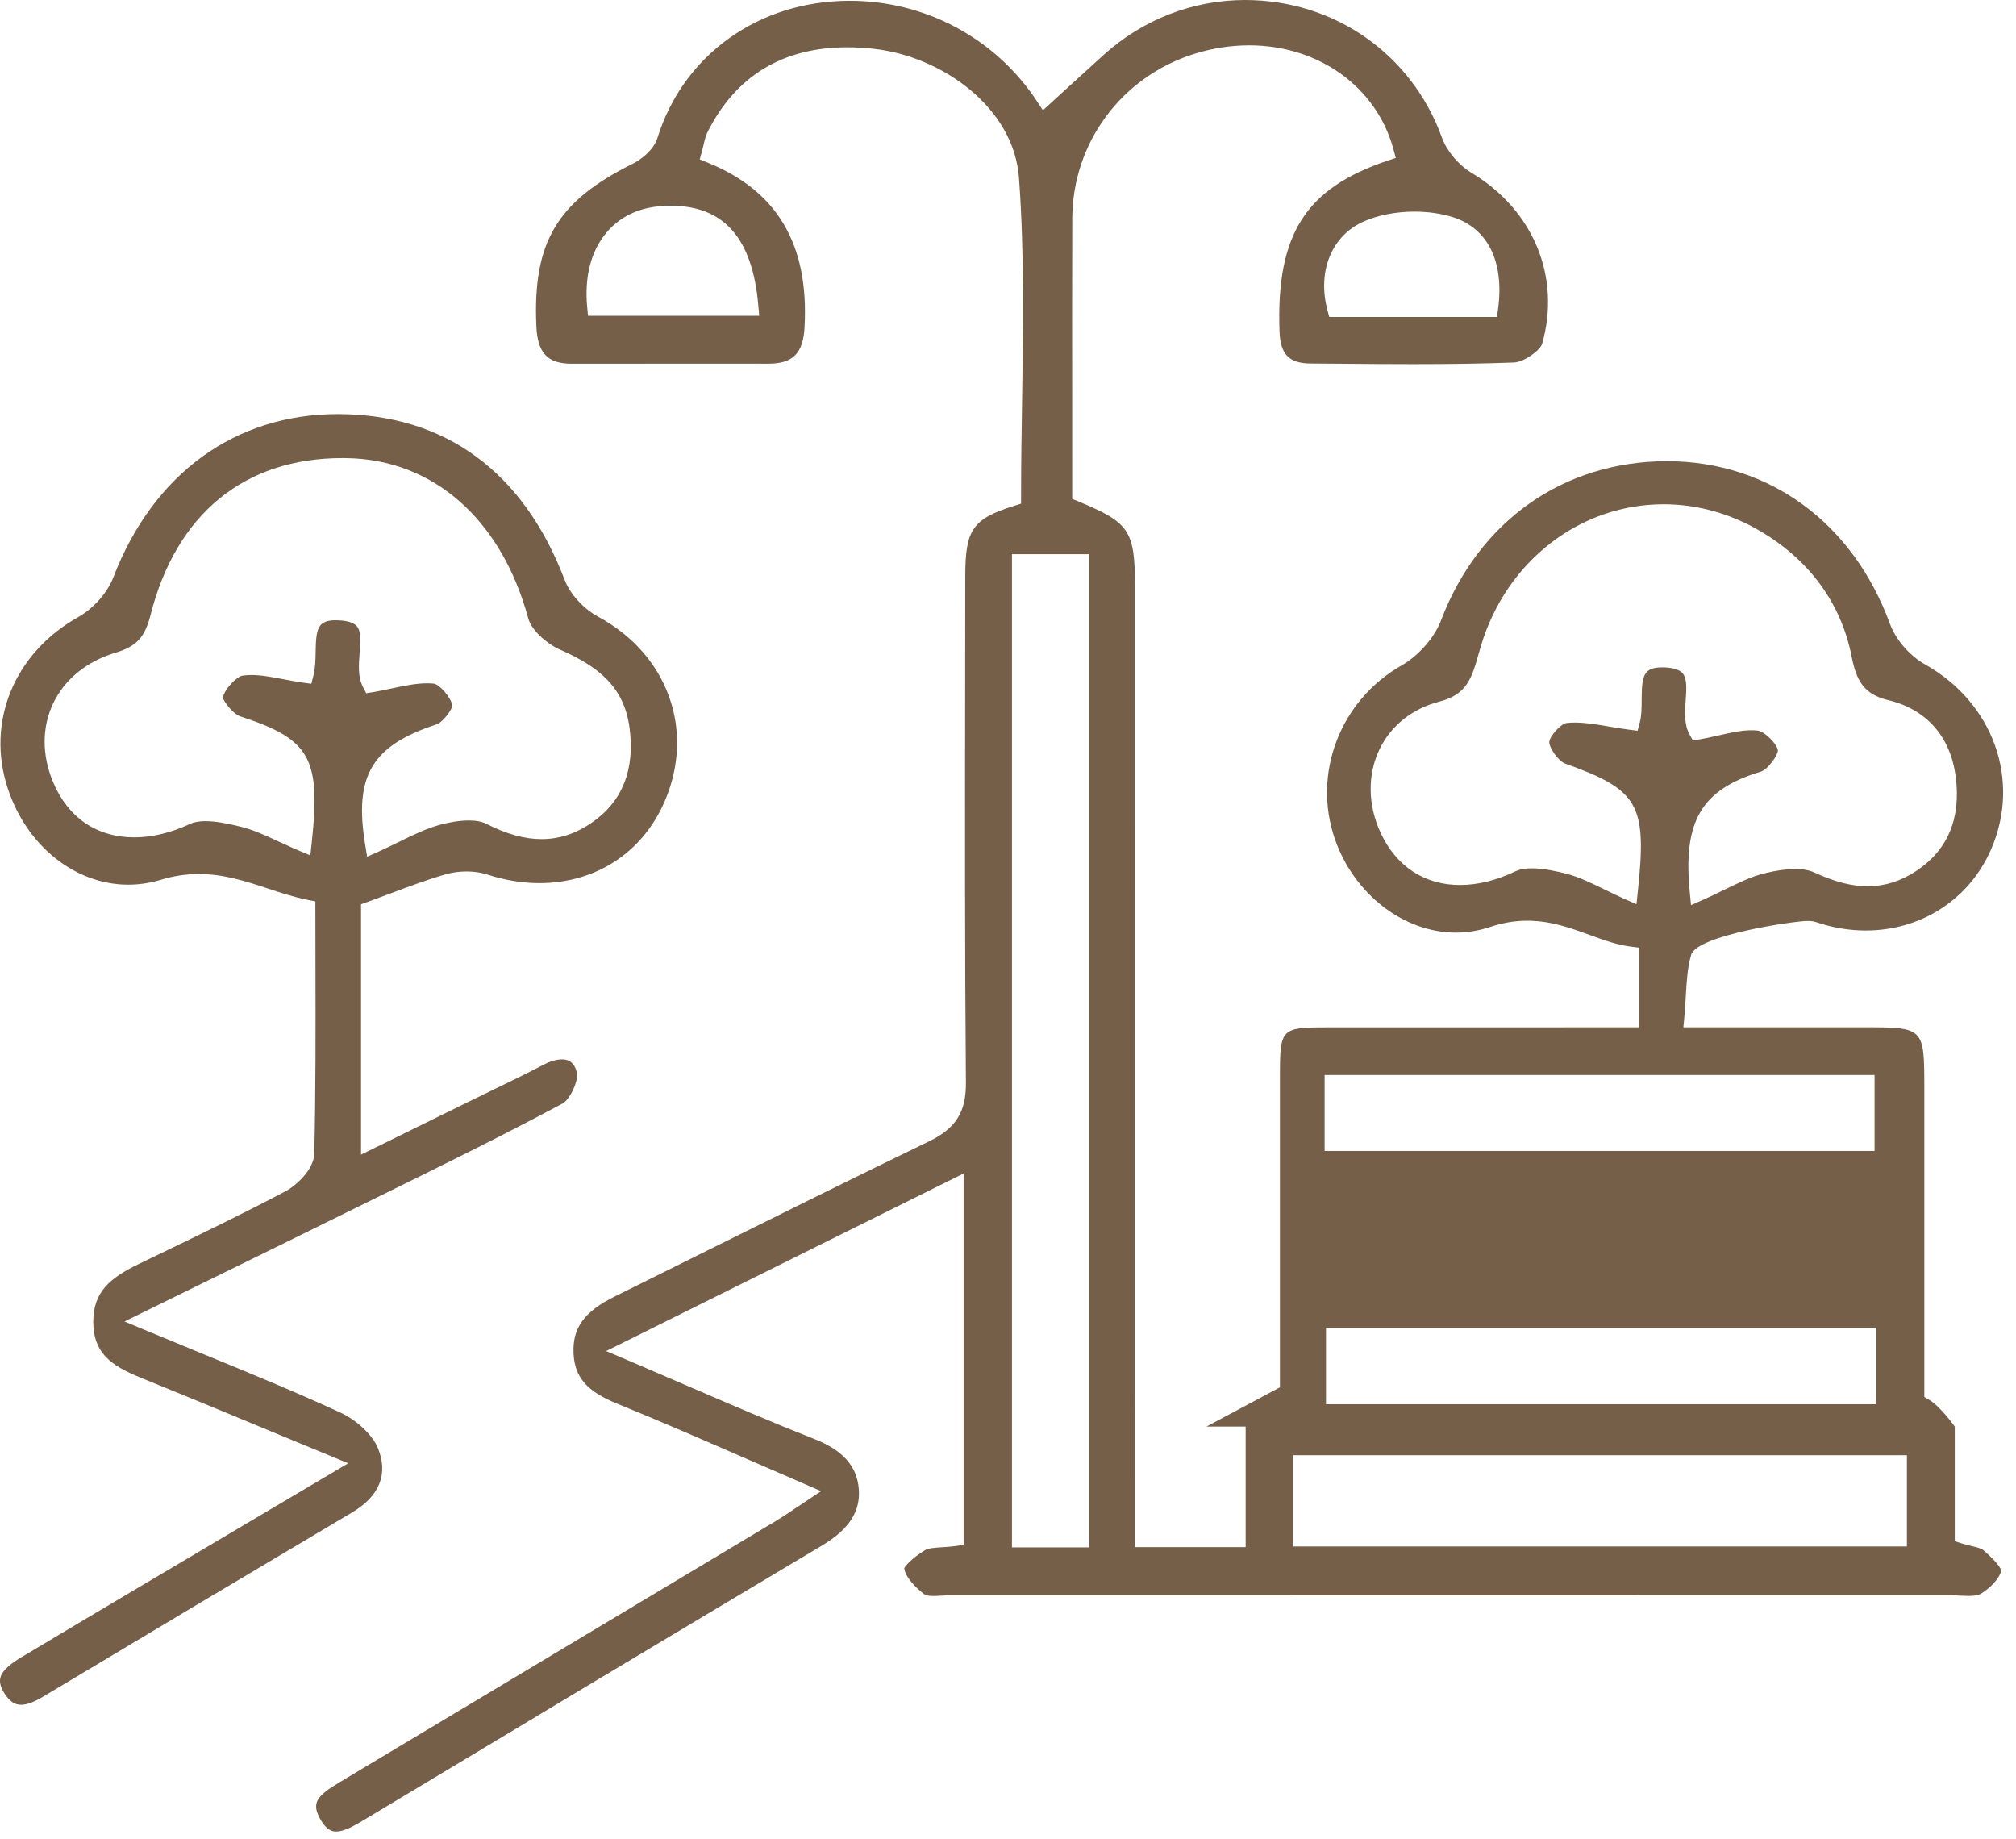
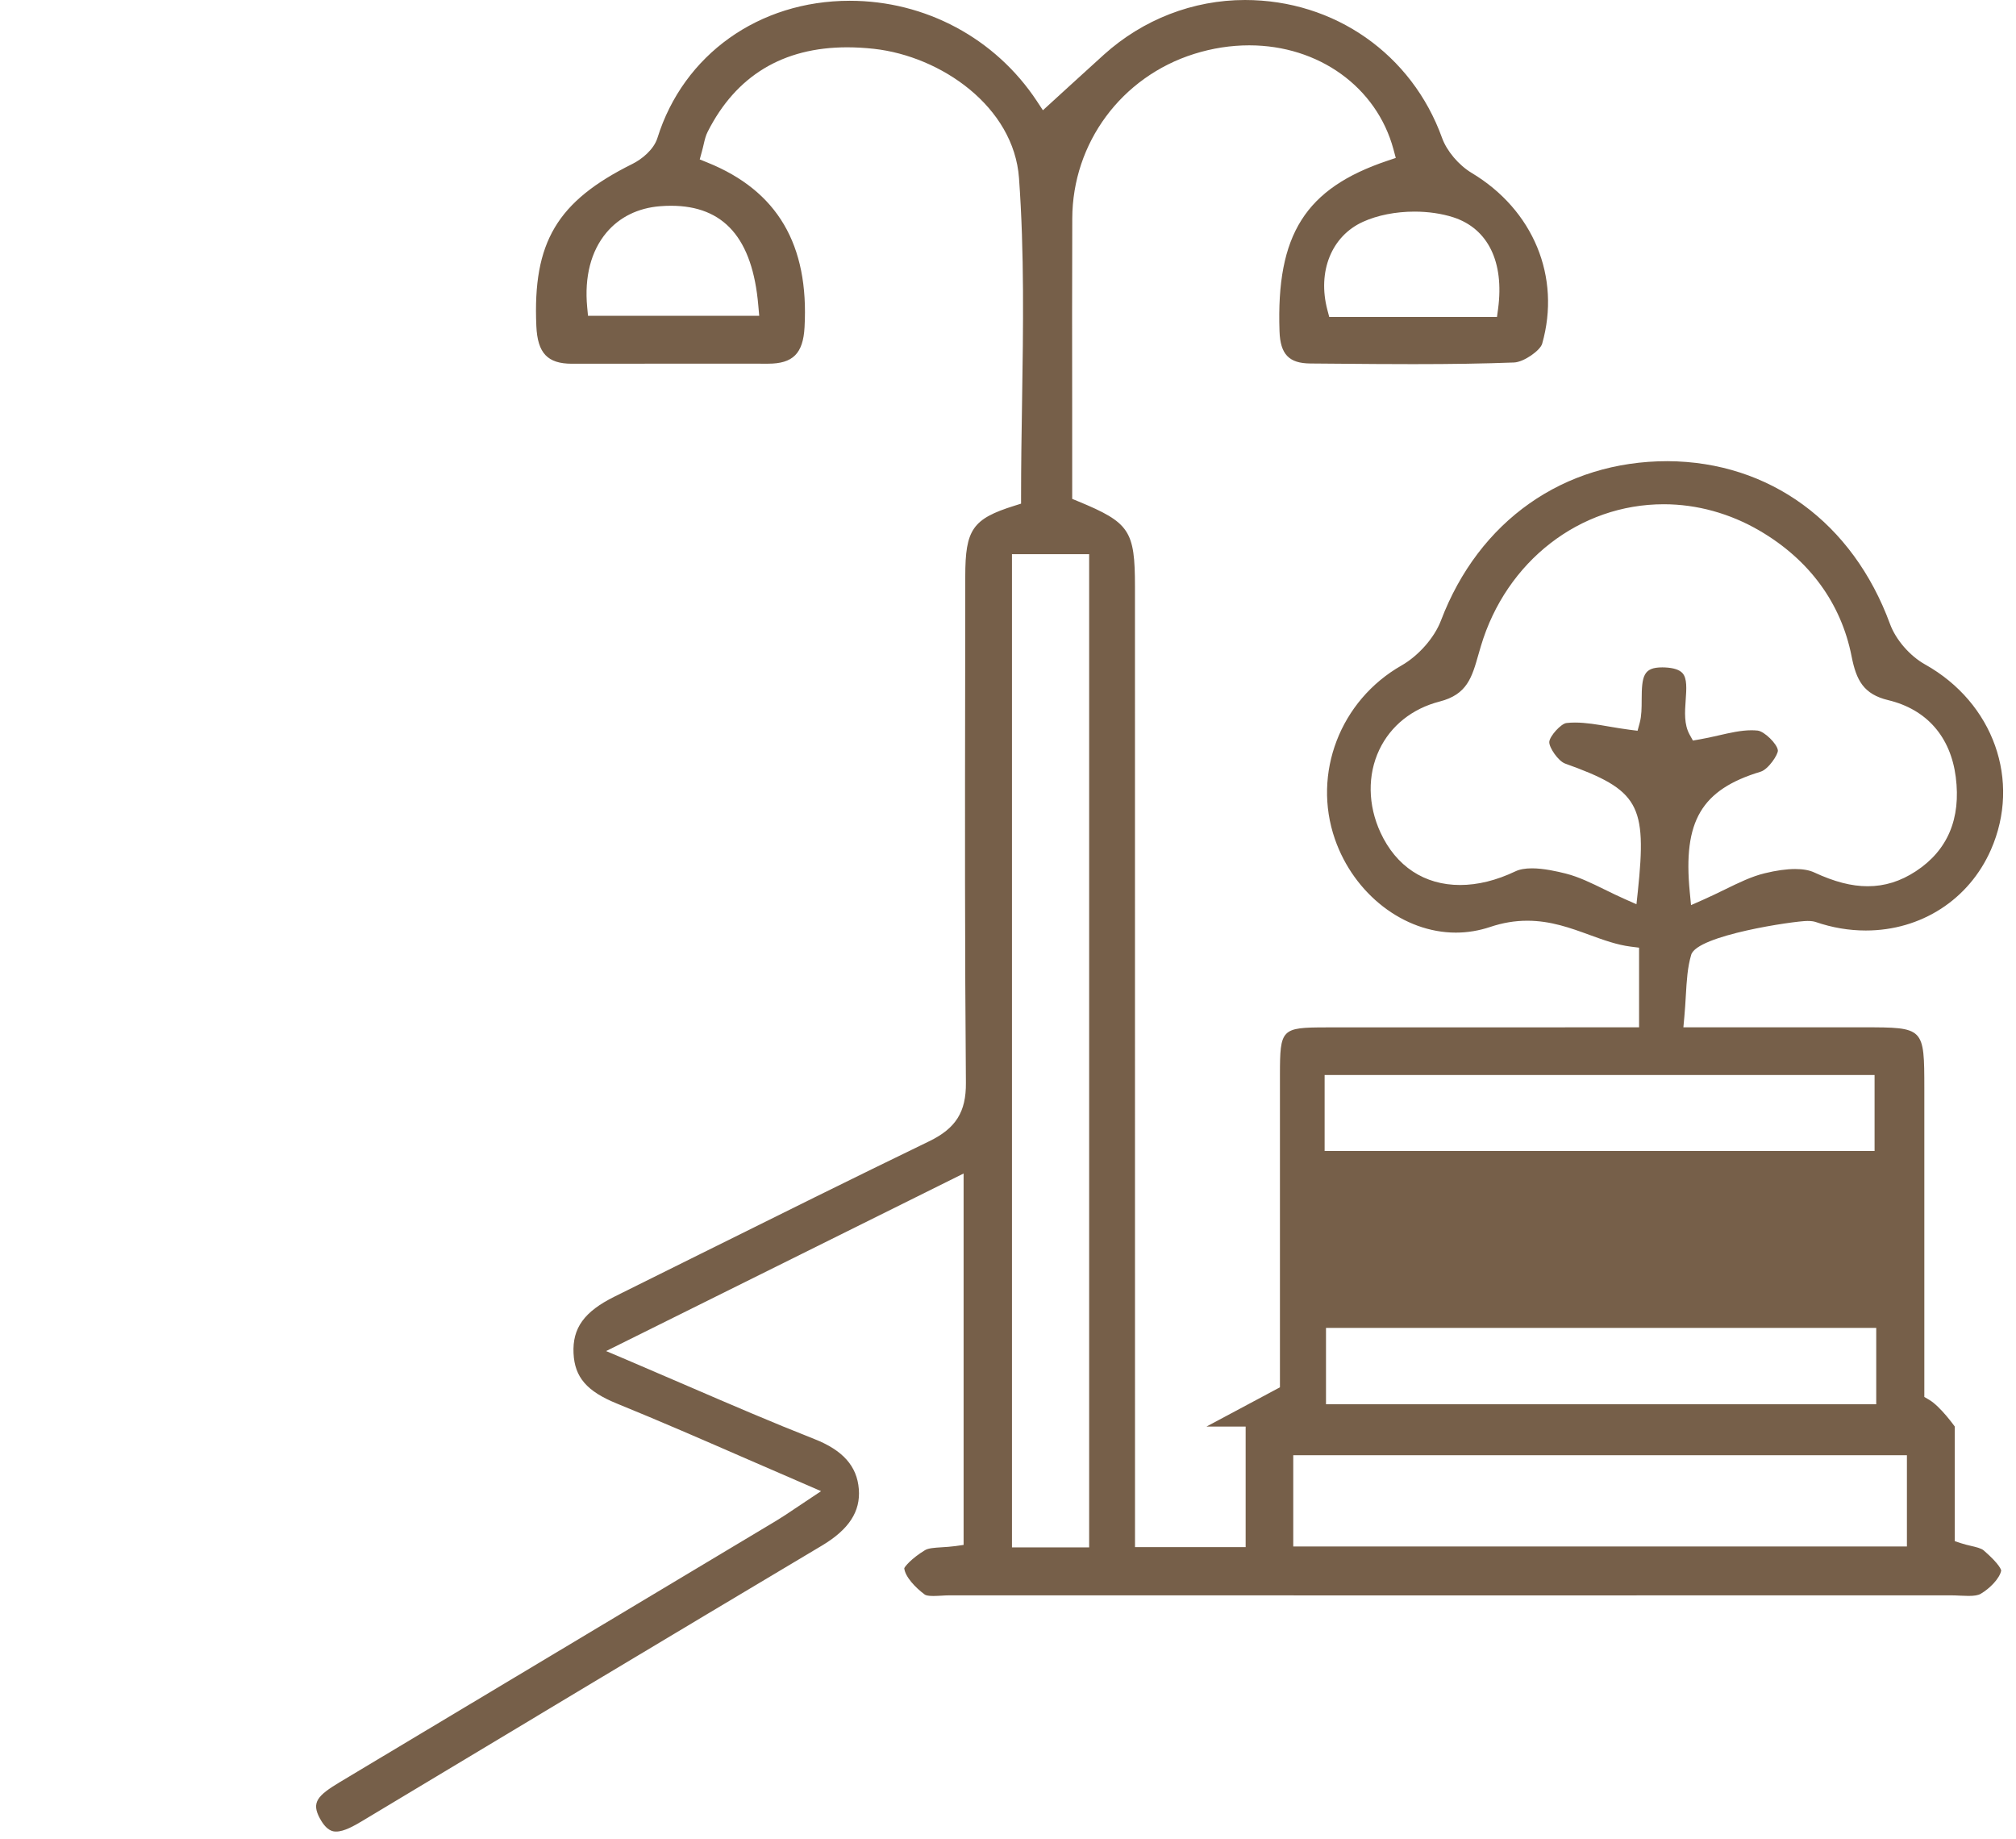
<svg xmlns="http://www.w3.org/2000/svg" width="91" height="83" viewBox="0 0 91 83" fill="none">
  <path fill-rule="evenodd" clip-rule="evenodd" d="M89.544 69.97C89.431 69.871 89.194 69.817 88.964 69.763C88.819 69.729 88.673 69.694 88.532 69.648L88.236 69.55V64.378C88.236 64.378 87.585 63.464 87.075 63.168L86.862 63.043V49.13C86.86 46.362 86.86 46.362 84.117 46.362H75.986L76.029 45.892C76.06 45.559 76.078 45.252 76.097 44.922C76.137 44.244 76.171 43.658 76.338 43.09C76.599 42.201 81.004 41.562 81.581 41.562C81.747 41.562 81.864 41.577 81.96 41.609C82.703 41.865 83.463 41.993 84.22 41.993C86.718 41.993 88.881 40.597 89.868 38.349C91.238 35.233 89.987 31.715 86.891 29.983C86.205 29.599 85.571 28.866 85.312 28.157C83.631 23.582 79.876 20.835 75.27 20.812C70.579 20.812 66.755 23.502 65.043 28.005C64.749 28.777 64.035 29.591 63.264 30.032C60.493 31.61 59.228 34.906 60.256 37.867C61.119 40.352 63.363 42.088 65.716 42.088C66.239 42.088 66.763 42.001 67.27 41.831C67.833 41.643 68.379 41.551 68.939 41.551C69.996 41.551 70.89 41.877 71.762 42.196C72.392 42.425 72.987 42.641 73.609 42.72L73.986 42.767V46.362C73.986 46.362 61.609 46.362 59.848 46.365C57.836 46.369 57.777 46.428 57.775 48.507V62.608L54.46 64.379H56.227V69.821H51.233L51.231 26.474C51.231 23.946 50.991 23.585 48.663 22.623L48.398 22.514L48.397 18.367C48.393 15.54 48.391 12.701 48.401 9.864C48.411 6.449 50.623 3.464 53.903 2.433C54.721 2.176 55.558 2.046 56.388 2.046C59.525 2.046 62.142 3.931 62.899 6.737L63.004 7.127L62.622 7.256C58.922 8.501 57.604 10.586 57.756 14.952C57.792 15.989 58.182 16.397 59.148 16.404L60.386 16.414C61.522 16.424 62.655 16.433 63.789 16.433C65.547 16.433 66.993 16.41 68.339 16.359C68.79 16.342 69.525 15.813 69.611 15.514C70.468 12.501 69.218 9.474 66.428 7.803C65.843 7.451 65.306 6.816 65.092 6.222C63.73 2.443 60.237 0 56.196 0C53.855 0 51.595 0.876 49.831 2.465C49.327 2.919 48.824 3.378 48.326 3.834L47.076 4.976L46.799 4.556C44.925 1.725 41.769 0.035 38.358 0.035C34.258 0.035 30.851 2.464 29.677 6.223C29.51 6.758 28.965 7.189 28.549 7.396C25.139 9.089 24.044 10.937 24.21 14.716C24.264 15.939 24.715 16.415 25.817 16.415L31.713 16.411L34.672 16.413C35.79 16.413 36.251 15.953 36.316 14.773C36.523 11.043 35.091 8.611 31.94 7.338L31.585 7.194L31.686 6.825C31.72 6.703 31.744 6.597 31.766 6.502C31.812 6.304 31.855 6.118 31.946 5.942C33.225 3.416 35.344 2.135 38.243 2.135C38.626 2.135 39.031 2.158 39.446 2.203C42.481 2.539 45.762 4.813 45.997 8.037C46.24 11.389 46.187 14.815 46.135 18.128C46.112 19.553 46.09 20.982 46.09 22.414V22.729L45.789 22.824C43.903 23.415 43.571 23.891 43.571 26.01L43.566 30.855C43.557 36.758 43.549 42.861 43.6 48.861C43.613 50.181 43.146 50.923 41.933 51.509C38.491 53.175 35.005 54.907 31.633 56.581L27.741 58.513C26.371 59.191 25.834 59.934 25.889 61.076C25.941 62.154 26.49 62.79 27.845 63.341C29.809 64.14 31.723 64.975 33.802 65.88L37.063 67.294L35.876 68.085C35.565 68.296 35.306 68.469 35.04 68.629C35.04 68.629 19.042 78.205 15.35 80.419C14.313 81.041 14.052 81.348 14.437 82.06C14.76 82.656 15.053 82.656 15.177 82.656C15.529 82.656 15.972 82.406 16.36 82.174C23.271 78.021 30.181 73.873 37.106 69.748C38.32 69.022 38.848 68.212 38.766 67.199C38.684 66.164 38.045 65.446 36.754 64.94C34.858 64.193 32.996 63.391 31.024 62.541L30.913 62.493C30.038 62.115 29.144 61.73 28.221 61.337L27.359 60.972L43.496 52.959V69.72L43.126 69.773C42.906 69.802 42.697 69.816 42.492 69.828C42.178 69.848 41.905 69.865 41.753 69.958C41.135 70.333 40.837 70.704 40.817 70.774C40.856 71.153 41.312 71.644 41.745 71.962C41.785 71.99 41.883 72.025 42.126 72.025C42.233 72.025 42.344 72.018 42.491 72.011C42.623 72.003 42.754 71.996 42.875 71.996L66.489 71.999L88.056 71.996C88.189 71.996 88.327 72.003 88.508 72.011C88.626 72.017 88.743 72.022 88.858 72.022C89.119 72.022 89.293 71.993 89.404 71.928C89.808 71.696 90.267 71.232 90.332 70.875C90.329 70.864 90.301 70.627 89.544 69.97ZM65.605 9.808C67.167 10.317 67.903 11.819 67.623 13.932L67.572 14.305H60.001L59.916 13.985C59.459 12.252 60.104 10.654 61.522 10.011C62.173 9.714 63.001 9.55 63.849 9.55C64.475 9.55 65.081 9.639 65.605 9.808ZM34.229 13.785L34.27 14.252H26.542L26.505 13.862C26.375 12.492 26.677 11.328 27.374 10.498C27.964 9.796 28.803 9.384 29.799 9.306C29.968 9.292 30.131 9.286 30.289 9.286C32.681 9.287 33.969 10.758 34.229 13.785ZM49.163 69.831H45.679V25.01H49.163V69.831ZM84.691 59.926V63.372H59.854V59.926H84.691ZM73.931 40.22L73.868 40.808L73.327 40.568C73.035 40.439 72.752 40.3 72.445 40.15C71.837 39.852 71.263 39.571 70.677 39.423C70.273 39.322 69.677 39.187 69.151 39.187C68.844 39.187 68.595 39.232 68.408 39.321C67.546 39.732 66.703 39.939 65.906 39.939C64.296 39.939 63.021 39.099 62.314 37.572C61.741 36.331 61.722 34.97 62.26 33.836C62.776 32.751 63.744 31.978 64.988 31.658C66.223 31.34 66.439 30.58 66.738 29.527L66.846 29.157C67.989 25.329 71.307 22.756 75.101 22.756C76.594 22.756 78.09 23.169 79.427 23.95C81.673 25.262 83.108 27.224 83.58 29.625C83.791 30.698 84.118 31.331 85.236 31.598C86.966 32.014 88.046 33.245 88.281 35.063C88.522 36.944 87.916 38.376 86.478 39.319C85.784 39.774 85.074 39.995 84.305 39.995C83.575 39.995 82.808 39.797 81.891 39.372C81.673 39.27 81.384 39.218 81.033 39.218C80.641 39.218 80.178 39.282 79.656 39.41C79.065 39.553 78.502 39.828 77.845 40.149C77.537 40.299 77.218 40.455 76.877 40.606L76.331 40.847L76.274 40.254C75.962 37.055 76.798 35.635 79.473 34.826C79.824 34.72 80.272 34.041 80.251 33.861C80.22 33.569 79.639 33.003 79.338 32.97C79.246 32.961 79.154 32.956 79.061 32.956C78.592 32.956 78.097 33.069 77.552 33.194C77.274 33.257 76.996 33.321 76.717 33.368L76.416 33.42L76.268 33.153C76.013 32.693 76.051 32.135 76.09 31.596C76.126 31.091 76.16 30.616 75.946 30.378C75.81 30.225 75.541 30.138 75.153 30.121L75.037 30.118C74.185 30.118 74.106 30.496 74.103 31.586C74.102 31.954 74.1 32.302 74.016 32.616L73.918 32.978L73.547 32.931C73.248 32.893 72.952 32.842 72.643 32.79C72.101 32.697 71.588 32.608 71.091 32.608C70.963 32.608 70.836 32.614 70.71 32.629C70.464 32.654 69.949 33.221 69.933 33.482C69.918 33.731 70.337 34.347 70.648 34.459C73.977 35.651 74.344 36.297 73.931 40.22ZM59.792 48.514H84.616V51.942H59.792V48.514ZM86.076 69.79H58.376V65.673H86.076V69.79Z" fill="#765F49" />
-   <path fill-rule="evenodd" clip-rule="evenodd" d="M17.061 65.357C16.815 64.755 16.108 64.09 15.341 63.737C13.319 62.808 11.267 61.965 9.078 61.068L8.777 60.944C8.029 60.637 7.269 60.325 6.495 60.002L5.619 59.636L9.752 57.611C11.566 56.723 13.298 55.874 15.027 55.019L17.053 54.021C19.8 52.67 22.64 51.273 25.394 49.8C25.73 49.62 26.127 48.759 26.039 48.402C25.906 47.87 25.592 47.809 25.368 47.809C25.124 47.809 24.832 47.894 24.524 48.056C23.785 48.444 23.033 48.808 22.282 49.171L21.354 49.622L16.297 52.107V40.809L16.582 40.707C16.894 40.595 17.201 40.48 17.507 40.364L17.633 40.318C18.477 40.001 19.277 39.7 20.119 39.457C20.411 39.373 20.737 39.328 21.061 39.328C21.394 39.328 21.716 39.376 21.992 39.466C22.78 39.723 23.572 39.854 24.348 39.854C26.9 39.854 29.015 38.469 30.009 36.15C31.381 32.949 30.142 29.527 26.997 27.83C26.336 27.474 25.73 26.807 25.488 26.17C23.623 21.282 20.084 18.694 15.253 18.688C10.613 18.688 6.918 21.373 5.116 26.055C4.85 26.747 4.216 27.465 3.538 27.843C0.641 29.467 -0.64 32.578 0.351 35.584C1.207 38.18 3.395 39.924 5.791 39.924C6.284 39.924 6.781 39.85 7.268 39.702C7.841 39.528 8.401 39.444 8.978 39.444C10.107 39.444 11.113 39.775 12.084 40.096C12.663 40.288 13.262 40.486 13.889 40.611L14.235 40.681L14.24 43.633C14.246 46.396 14.253 49.254 14.186 52.065C14.169 52.758 13.406 53.483 12.896 53.756C11.011 54.753 9.073 55.688 7.198 56.592L6.265 57.042C4.96 57.674 4.206 58.304 4.209 59.66C4.212 61.035 4.985 61.618 6.321 62.161C8.241 62.939 10.155 63.733 12.189 64.577L15.718 66.037L11.147 68.743C7.65 70.812 4.302 72.793 0.965 74.79C0.598 75.01 0.1 75.345 0.014 75.726C-0.033 75.936 0.037 76.177 0.226 76.461C0.446 76.789 0.67 76.936 0.95 76.936C1.211 76.936 1.529 76.819 1.952 76.565C6.592 73.784 11.24 71.012 15.896 68.253C17.134 67.521 17.535 66.518 17.061 65.357ZM14.148 30.487L14.052 30.858L13.672 30.806C13.39 30.767 13.105 30.713 12.782 30.651C12.277 30.555 11.799 30.463 11.344 30.463C11.214 30.463 11.085 30.471 10.96 30.488C10.682 30.527 10.134 31.097 10.062 31.478C10.073 31.627 10.505 32.218 10.855 32.332C14.003 33.36 14.484 34.212 14.071 38.029L14.008 38.604L13.476 38.38C13.18 38.255 12.894 38.123 12.609 37.992C12.003 37.71 11.429 37.445 10.842 37.303C10.348 37.185 9.778 37.057 9.276 37.057C8.992 37.057 8.759 37.099 8.583 37.181C7.716 37.584 6.87 37.789 6.064 37.789C4.372 37.789 3.07 36.904 2.397 35.297C1.888 34.085 1.887 32.825 2.396 31.751C2.911 30.659 3.918 29.842 5.227 29.451C6.158 29.172 6.539 28.761 6.793 27.761C7.953 23.191 11.03 20.673 15.461 20.673L15.644 20.675C19.565 20.735 22.631 23.439 23.846 27.91C23.994 28.451 24.692 29.056 25.255 29.306C26.971 30.064 28.165 30.956 28.417 32.847C28.667 34.739 28.092 36.179 26.706 37.131C25.983 37.628 25.242 37.869 24.442 37.869C23.679 37.869 22.863 37.642 21.947 37.176C21.753 37.076 21.489 37.026 21.161 37.026C20.692 37.026 20.207 37.129 19.882 37.215C19.252 37.384 18.642 37.683 17.986 38.005C17.691 38.15 17.391 38.295 17.083 38.435L16.573 38.663L16.483 38.112C15.974 35.015 16.785 33.648 19.697 32.694C20.004 32.593 20.425 31.989 20.418 31.837C20.352 31.458 19.818 30.875 19.58 30.851C19.48 30.841 19.381 30.836 19.282 30.836C18.772 30.836 18.222 30.954 17.658 31.074C17.382 31.133 17.108 31.192 16.837 31.236L16.531 31.285L16.387 31.008C16.147 30.543 16.192 29.993 16.234 29.46C16.275 28.961 16.313 28.49 16.103 28.255C15.959 28.094 15.668 28.006 15.239 27.993L15.162 27.991C14.345 27.991 14.266 28.36 14.247 29.416C14.242 29.759 14.235 30.148 14.148 30.487Z" fill="#765F49" />
</svg>